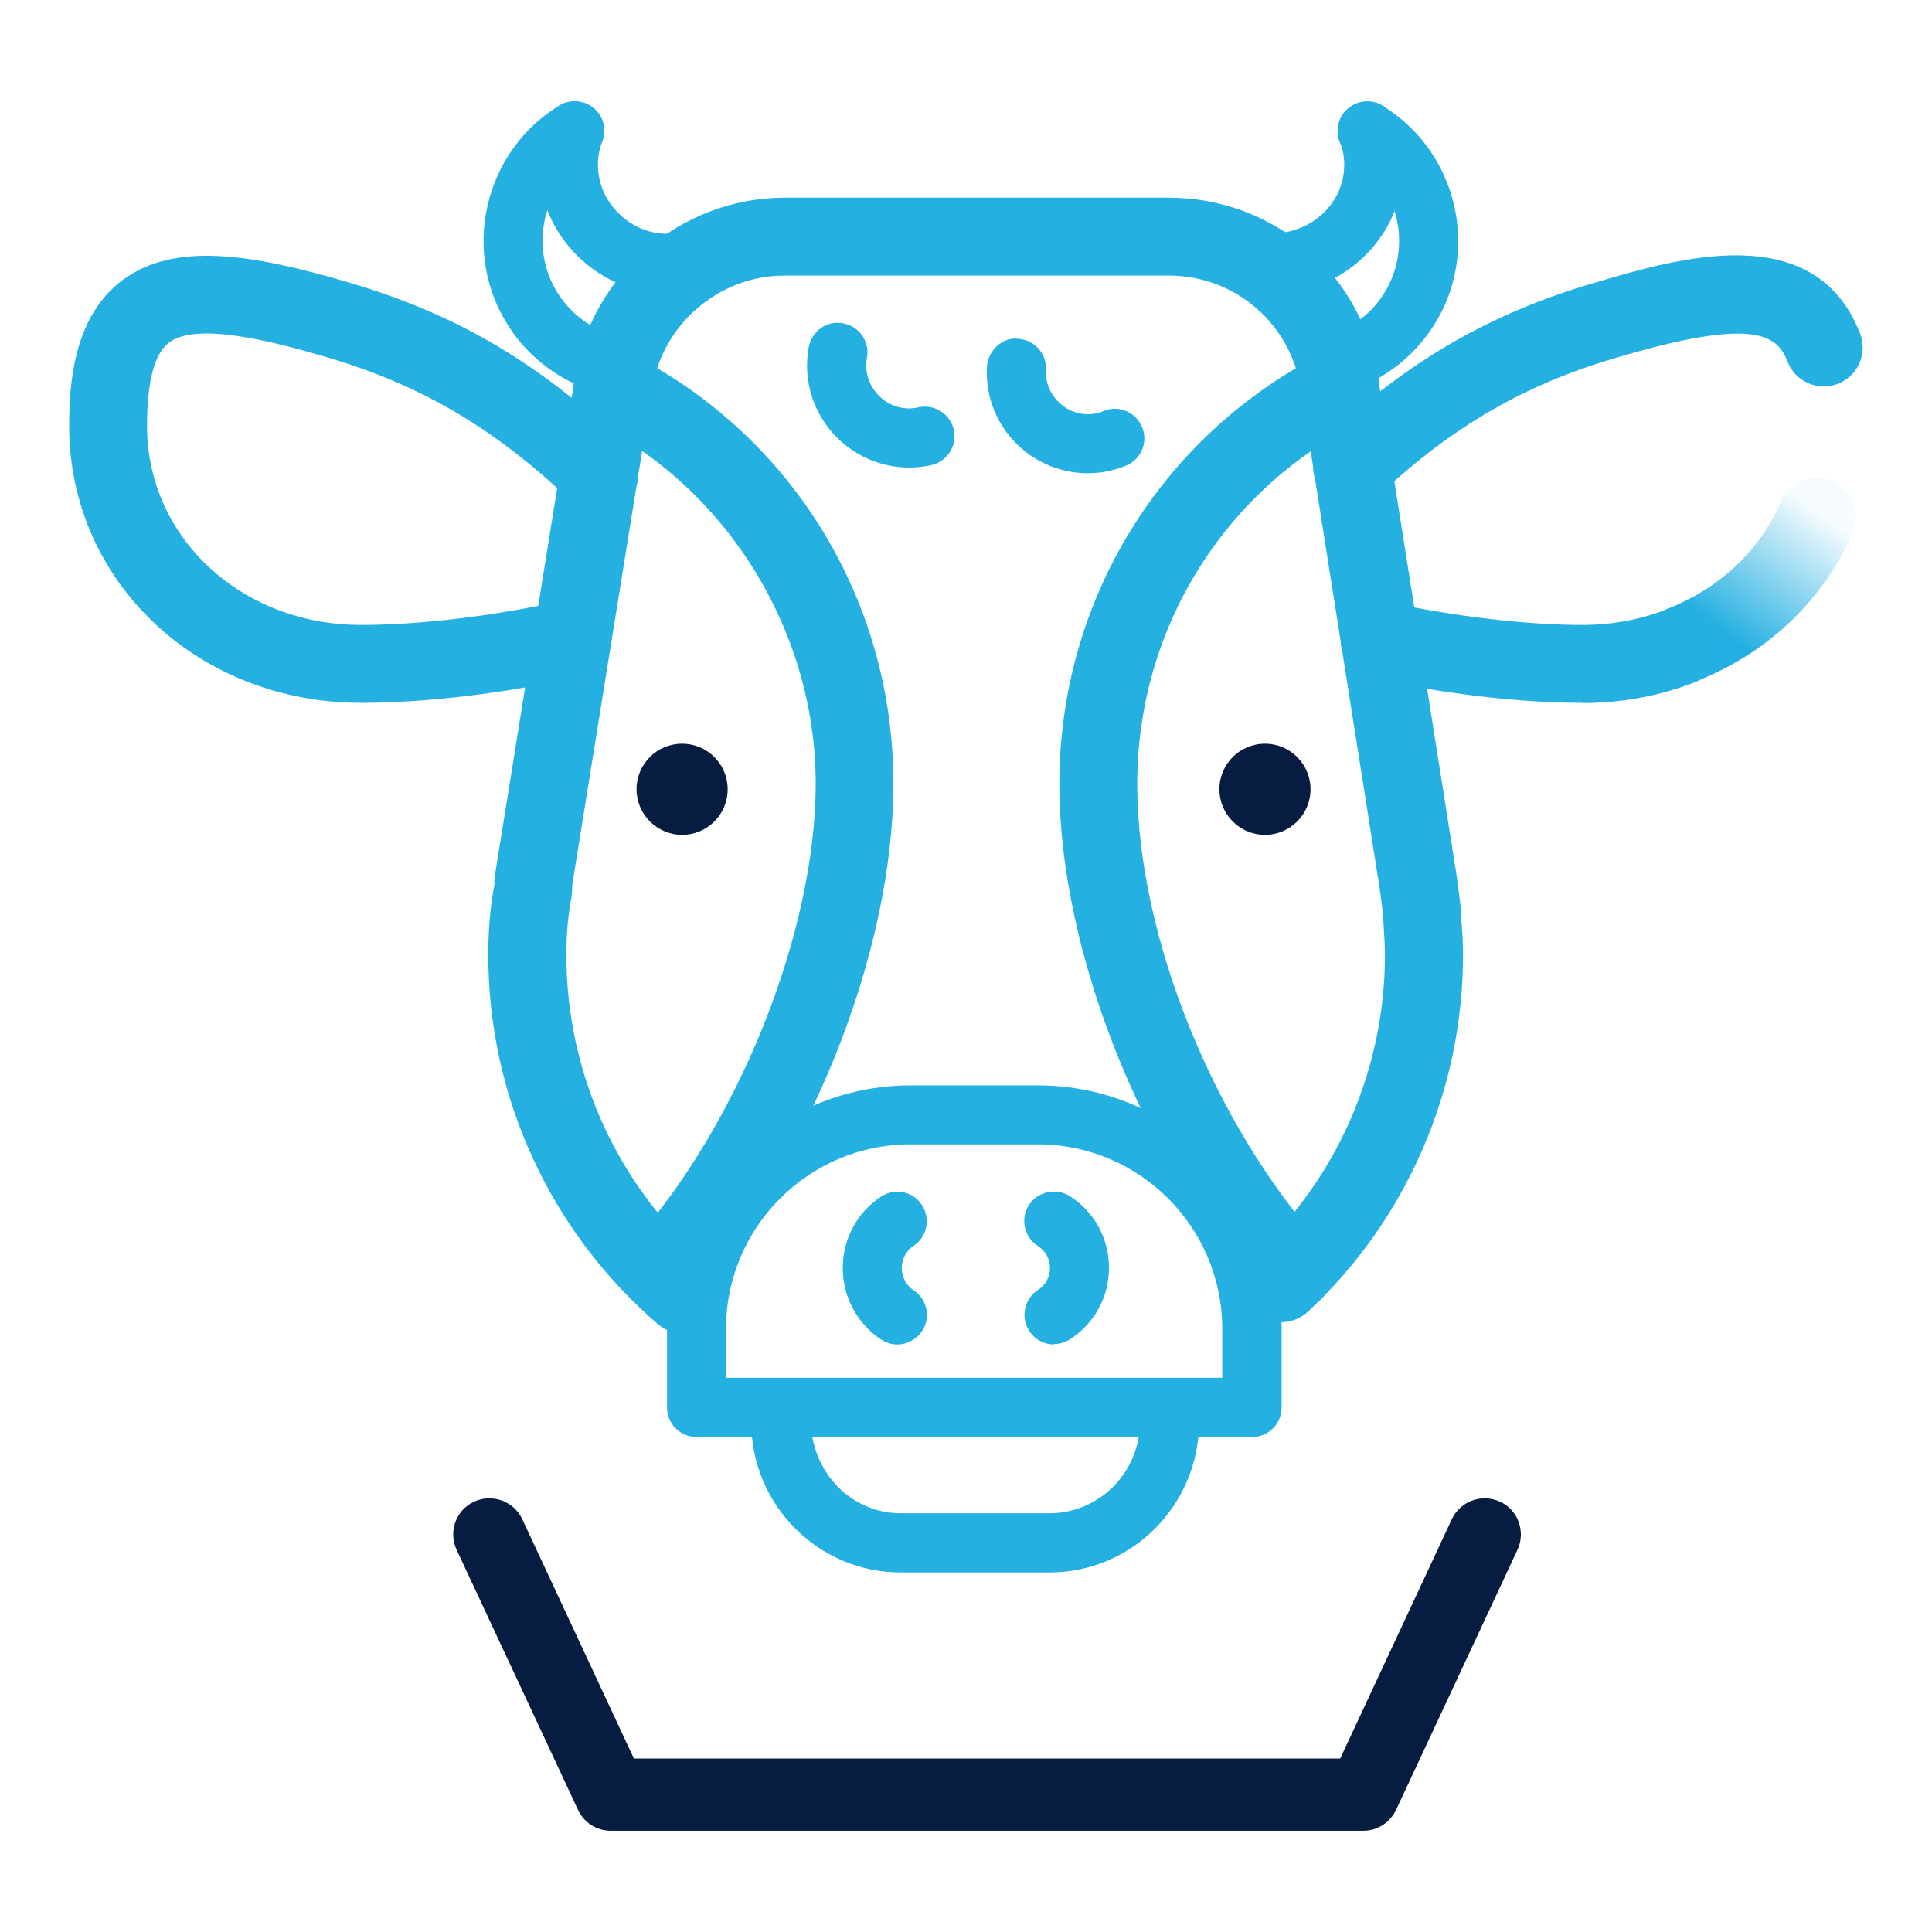
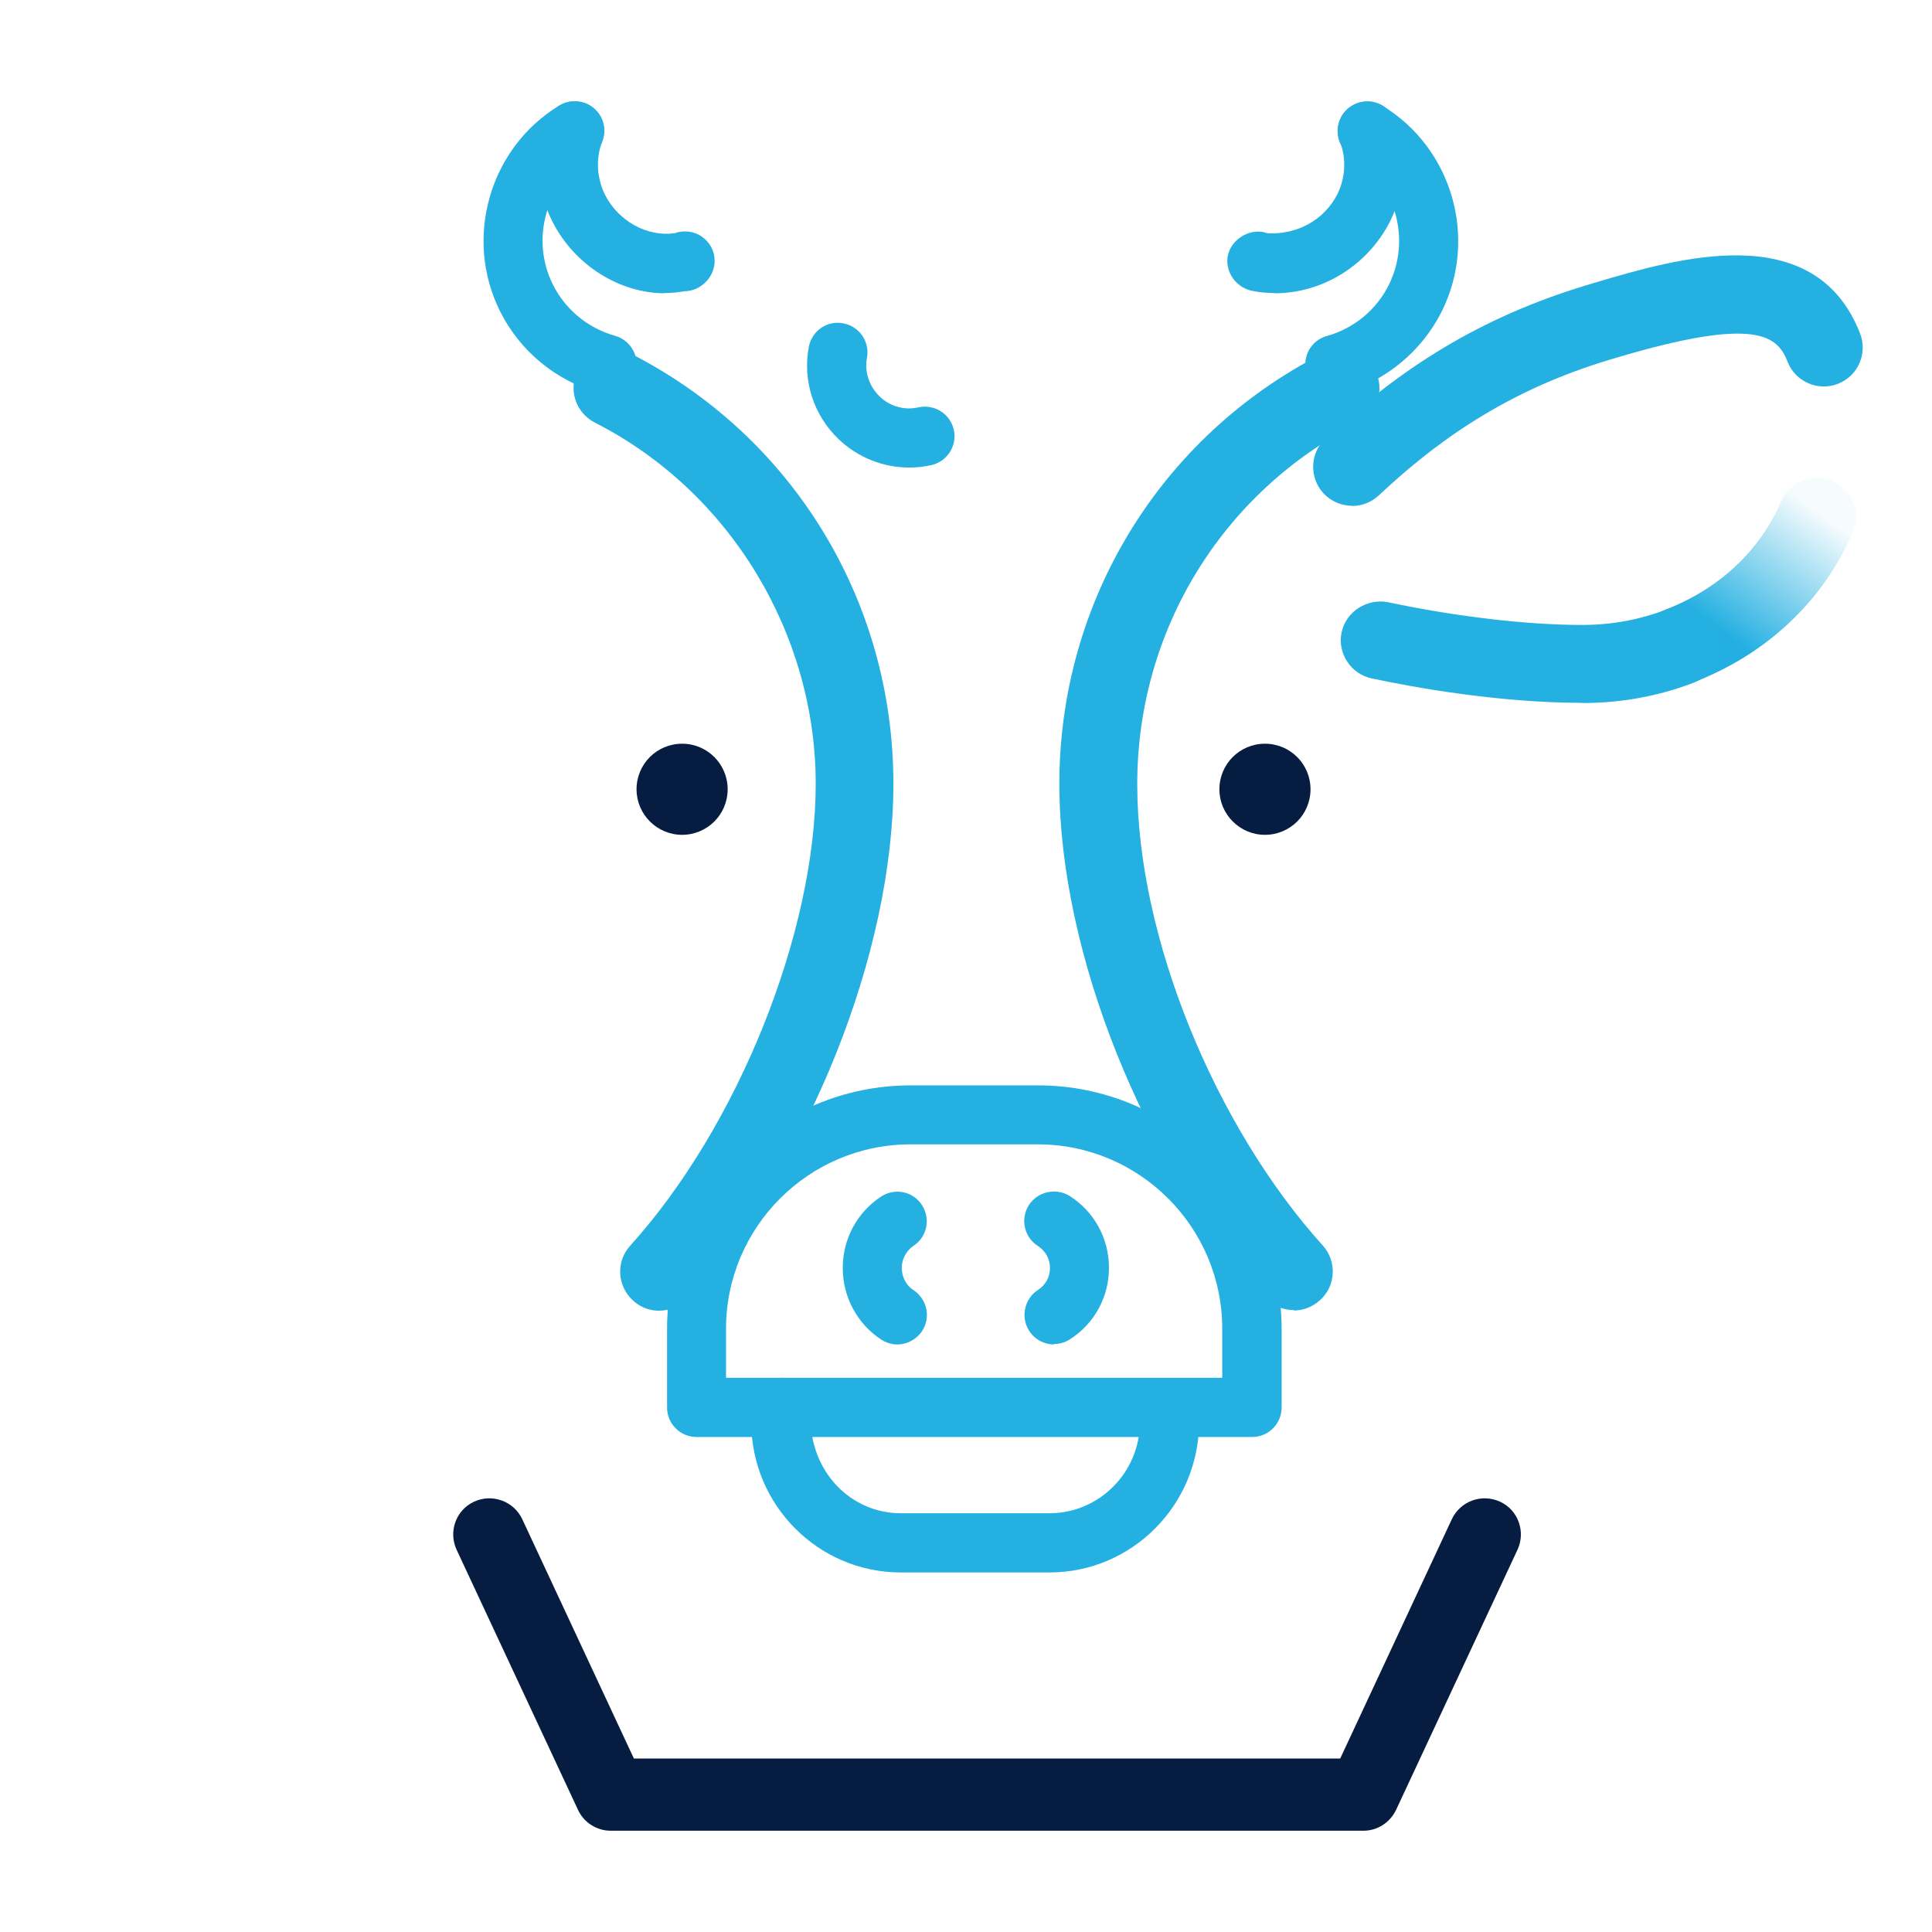
<svg xmlns="http://www.w3.org/2000/svg" id="Capa_2" data-name="Capa 2" viewBox="0 0 95 95">
  <defs>
    <style>
      .cls-1 {
        fill: none;
      }

      .cls-1, .cls-2, .cls-3, .cls-4 {
        stroke-width: 0px;
      }

      .cls-2 {
        fill: url(#New_Gradient_Swatch);
      }

      .cls-3 {
        fill: #25b0e2;
      }

      .cls-4 {
        fill: #061d41;
      }
    </style>
    <linearGradient id="New_Gradient_Swatch" data-name="New Gradient Swatch" x1="83.53" y1="32.15" x2="89.24" y2="24.43" gradientUnits="userSpaceOnUse">
      <stop offset=".16" stop-color="#23afe1" stop-opacity="1" />
      <stop offset=".95" stop-color="#23afe1" stop-opacity=".04" />
    </linearGradient>
  </defs>
  <g id="Capa_1-2" data-name="Capa 1">
    <g id="feed-lot">
      <g>
        <g>
          <path class="cls-4" d="M33.54,41.05c-1.23,0-2.24-1-2.24-2.24s1-2.24,2.24-2.24,2.24,1,2.24,2.24-1,2.24-2.24,2.24Z" />
          <path class="cls-4" d="M62.2,41.05c-1.23,0-2.24-1-2.24-2.24s1-2.24,2.24-2.24,2.24,1,2.24,2.24-1,2.24-2.24,2.24Z" />
        </g>
        <g>
-           <path class="cls-3" d="M33.61,65.58c-.44,0-.89-.15-1.25-.46-5.3-4.56-8.35-11.18-8.35-18.16,0-1.28.1-2.42.31-3.5,0,0,0,.01,0,.01-.02,0-.02-.27.04-.58l3.91-24.31c.76-5.04,5.19-8.86,10.31-8.86h18.88c5.21,0,9.55,3.75,10.31,8.92l3.72,23.56c.15.87.23,1.56.31,2.2.05.29.06.59.06.89.04.45.08,1.08.08,1.67,0,6.64-2.78,13.03-7.63,17.54-.77.72-1.98.68-2.71-.1-.72-.77-.67-1.99.1-2.71,4.07-3.78,6.4-9.15,6.4-14.73,0-.5-.04-1.03-.07-1.54,0-.03-.03-.48-.03-.52-.08-.61-.15-1.22-.25-1.79l-3.77-23.89c-.48-3.29-3.23-5.67-6.52-5.67h-18.88c-3.24,0-6.04,2.42-6.52,5.62l-3.92,24.33c0,.12-.02.56-.05.68-.16.84-.24,1.75-.24,2.78,0,5.87,2.56,11.43,7.01,15.26.8.69.89,1.9.2,2.7-.38.44-.92.67-1.45.67Z" />
-           <path class="cls-3" d="M69.9,46.12c-.73,0-1.36-.55-1.44-1.28v-.04c-.06-.41-.11-.84-.17-1.26l-.09-.56c-.12-.78.41-1.52,1.2-1.65.81-.12,1.53.39,1.67,1.17.07.38.13.78.18,1.17l.06.38c.04.35.05.49.05.61,0,.77-.6,1.4-1.37,1.45-.03,0-.06,0-.09,0Z" />
          <path class="cls-3" d="M63.62,64.42c-.52,0-1.05-.21-1.42-.63-5.96-6.59-10.11-16.97-10.11-25.24,0-8.98,4.96-17.09,12.95-21.17.94-.47,2.09-.11,2.58.84.48.94.11,2.09-.84,2.58-6.7,3.42-10.86,10.22-10.86,17.76s3.84,16.83,9.12,22.68c.71.78.65,2-.14,2.7-.37.33-.83.5-1.28.5Z" />
          <path class="cls-3" d="M32.41,64.45c-.46,0-.92-.16-1.28-.5-.79-.71-.85-1.92-.14-2.7,5.29-5.85,9.12-15.4,9.12-22.71s-4.16-14.35-10.86-17.76c-.94-.48-1.32-1.63-.84-2.57.48-.95,1.64-1.31,2.57-.84,7.99,4.06,12.95,12.17,12.95,21.17,0,8.3-4.16,18.69-10.11,25.28-.37.42-.9.63-1.42.63Z" />
          <path class="cls-3" d="M61.56,70.66h-27.31c-.8,0-1.45-.65-1.45-1.45v-3.86c0-6.61,5.37-11.98,11.98-11.98h6.26c6.61,0,11.98,5.37,11.98,11.98v3.86c0,.8-.65,1.45-1.45,1.45ZM35.7,67.75h24.4v-2.41c0-5-4.07-9.07-9.07-9.07h-6.26c-5,0-9.07,4.07-9.07,9.07v2.41Z" />
          <path class="cls-3" d="M51.59,77.32h-7.3c-4.06,0-7.35-3.32-7.35-7.39,0-.31,0-.74.15-1.18.25-.76,1.08-1.19,1.84-.92.76.25,1.17,1.08.92,1.84,0,2.73,2,4.74,4.45,4.74h7.3c2.45,0,4.45-2.01,4.45-4.48-.25-.76.16-1.72.92-1.97.76-.25,1.59.03,1.84.79.15.44.15.87.15,1.18,0,4.07-3.3,7.39-7.35,7.39Z" />
          <g>
            <path class="cls-3" d="M51.83,66.11c-.48,0-.95-.24-1.23-.68-.43-.68-.22-1.58.45-2.01.36-.23.58-.63.58-1.07s-.22-.84-.59-1.08c-.68-.43-.88-1.33-.45-2.01.43-.67,1.33-.87,2.01-.45,1.21.77,1.93,2.09,1.93,3.53s-.72,2.76-1.94,3.53c-.24.15-.51.22-.78.22Z" />
            <path class="cls-3" d="M44.13,66.11c-.28,0-.55-.08-.8-.24-1.18-.78-1.89-2.09-1.89-3.52s.7-2.73,1.88-3.51c.67-.44,1.57-.27,2.01.41.44.67.26,1.57-.41,2.01-.36.24-.58.66-.58,1.09s.22.86.58,1.09c.67.44.86,1.34.42,2.01-.28.42-.74.66-1.22.66Z" />
          </g>
-           <path class="cls-3" d="M53.49,23.27c-1.01,0-2.02-.31-2.88-.92-1.4-1-2.18-2.61-2.08-4.32.05-.8.78-1.47,1.53-1.37.8.04,1.42.73,1.37,1.53-.04.7.29,1.37.87,1.79.57.41,1.31.51,1.97.23.73-.31,1.59.05,1.89.8.31.74-.05,1.59-.8,1.89-.61.25-1.24.37-1.87.37Z" />
          <path class="cls-3" d="M44.7,22.99c-1.28,0-2.53-.5-3.48-1.41-1.22-1.18-1.76-2.87-1.45-4.52.15-.79.9-1.32,1.7-1.16.79.15,1.31.91,1.16,1.7-.13.68.11,1.4.62,1.89.5.49,1.22.7,1.91.54.8-.17,1.56.32,1.74,1.1s-.32,1.56-1.1,1.74c-.36.08-.73.12-1.09.12Z" />
          <path class="cls-3" d="M66.49,24.87c-.51,0-1.02-.2-1.4-.6-.72-.77-.69-1.98.08-2.71,4.04-3.8,8.12-6.16,13.22-7.65,4.04-1.2,10.84-3.23,13.07,2.48.39.98-.1,2.1-1.08,2.48-.98.39-2.1-.1-2.48-1.08-.5-1.28-1.53-2.25-8.42-.2-4.5,1.31-8.1,3.4-11.68,6.77-.37.34-.84.52-1.31.52Z" />
          <path class="cls-2" d="M82.6,33.68c-.77,0-1.5-.47-1.79-1.23-.38-.99.11-2.1,1.1-2.48,2.62-1.01,4.63-2.89,5.67-5.31.42-.97,1.55-1.42,2.52-1,.97.42,1.42,1.54,1,2.52-1.45,3.37-4.23,5.99-7.82,7.37-.23.09-.46.13-.69.13Z" />
          <path class="cls-3" d="M77.81,34.56c-4.08,0-8.24-.75-10.36-1.2-1.03-.22-1.7-1.24-1.48-2.27.22-1.03,1.26-1.67,2.27-1.48,3.35.71,6.84,1.12,9.56,1.12,1.42,0,2.81-.25,4.11-.75,1-.37,2.09.12,2.48,1.11.37.99-.12,2.1-1.11,2.48-1.74.67-3.59,1-5.48,1Z" />
-           <path class="cls-3" d="M17.76,34.56c-8.05,0-14.36-5.98-14.36-13.62,0-2.23.27-5.41,2.63-7.17,2.53-1.88,6.3-1.31,11.19.14,5.27,1.56,9.33,3.96,13.57,8.01.76.73.8,1.94.06,2.71-.73.77-1.95.8-2.71.06-3.78-3.6-7.37-5.73-12.02-7.11-2.7-.8-6.46-1.76-7.8-.74-.73.54-1.09,1.92-1.09,4.1,0,5.49,4.63,9.79,10.53,9.79,2.89,0,6.52-.44,9.98-1.2,1.05-.23,2.06.43,2.28,1.46.23,1.03-.42,2.06-1.46,2.28-3.71.82-7.65,1.29-10.8,1.29Z" />
          <g>
            <path class="cls-3" d="M62.68,14.41c-.37,0-.74-.03-1.11-.11-.69-.13-1.22-.76-1.22-1.47,0-.98,1.09-1.69,1.97-1.36,1.47.08,2.79-.66,3.43-1.9.41-.81.46-1.79.14-2.59-.3-.75.06-1.59.81-1.89.74-.3,1.59.06,1.89.81.64,1.59.55,3.4-.24,4.99-1.11,2.18-3.34,3.53-5.66,3.53ZM63.25,12.83h.04-.04Z" />
            <path class="cls-3" d="M65.64,19.37c-.64,0-1.22-.42-1.4-1.06-.22-.77.23-1.58,1.01-1.79,1.32-.37,2.43-1.28,3.04-2.51,1.12-2.25.33-5.03-1.82-6.32-.69-.42-.9-1.31-.49-2,.42-.69,1.31-.9,2-.49,3.43,2.08,4.71,6.52,2.91,10.12-.98,1.95-2.75,3.42-4.86,4.01-.13.03-.26.05-.39.05Z" />
          </g>
          <g>
            <path class="cls-3" d="M32.68,14.42c-2.17,0-4.41-1.34-5.52-3.53-.8-1.59-.89-3.4-.25-5,.3-.75,1.15-1.1,1.89-.81.75.3,1.11,1.14.81,1.89-.32.81-.27,1.78.14,2.61.66,1.29,2.05,2.07,3.42,1.89.16-.06.34-.09.52-.09h0c.8,0,1.45.65,1.45,1.45s-.69,1.49-1.49,1.49c-.32.06-.65.09-.97.09Z" />
            <path class="cls-3" d="M29.85,19.37c-.13,0-.26-.02-.39-.05-2.12-.59-3.89-2.05-4.87-4.01-1.8-3.6-.52-8.04,2.91-10.12.68-.41,1.58-.19,2,.49.41.69.19,1.58-.49,2-2.15,1.29-2.95,4.07-1.82,6.32.61,1.22,1.72,2.14,3.05,2.51.77.22,1.23,1.02,1.01,1.79-.18.64-.76,1.06-1.4,1.06Z" />
          </g>
        </g>
      </g>
      <path class="cls-4" d="M67.02,90.02H30.03c-.69,0-1.32-.4-1.61-1.03l-5.97-12.79c-.41-.89-.03-1.95.86-2.36.89-.41,1.95-.03,2.37.86l5.49,11.77h34.73l5.49-11.77c.42-.89,1.47-1.27,2.37-.86.89.41,1.27,1.47.86,2.36l-5.97,12.79c-.3.63-.92,1.03-1.61,1.03Z" />
      <rect class="cls-1" width="95" height="95" />
    </g>
  </g>
</svg>